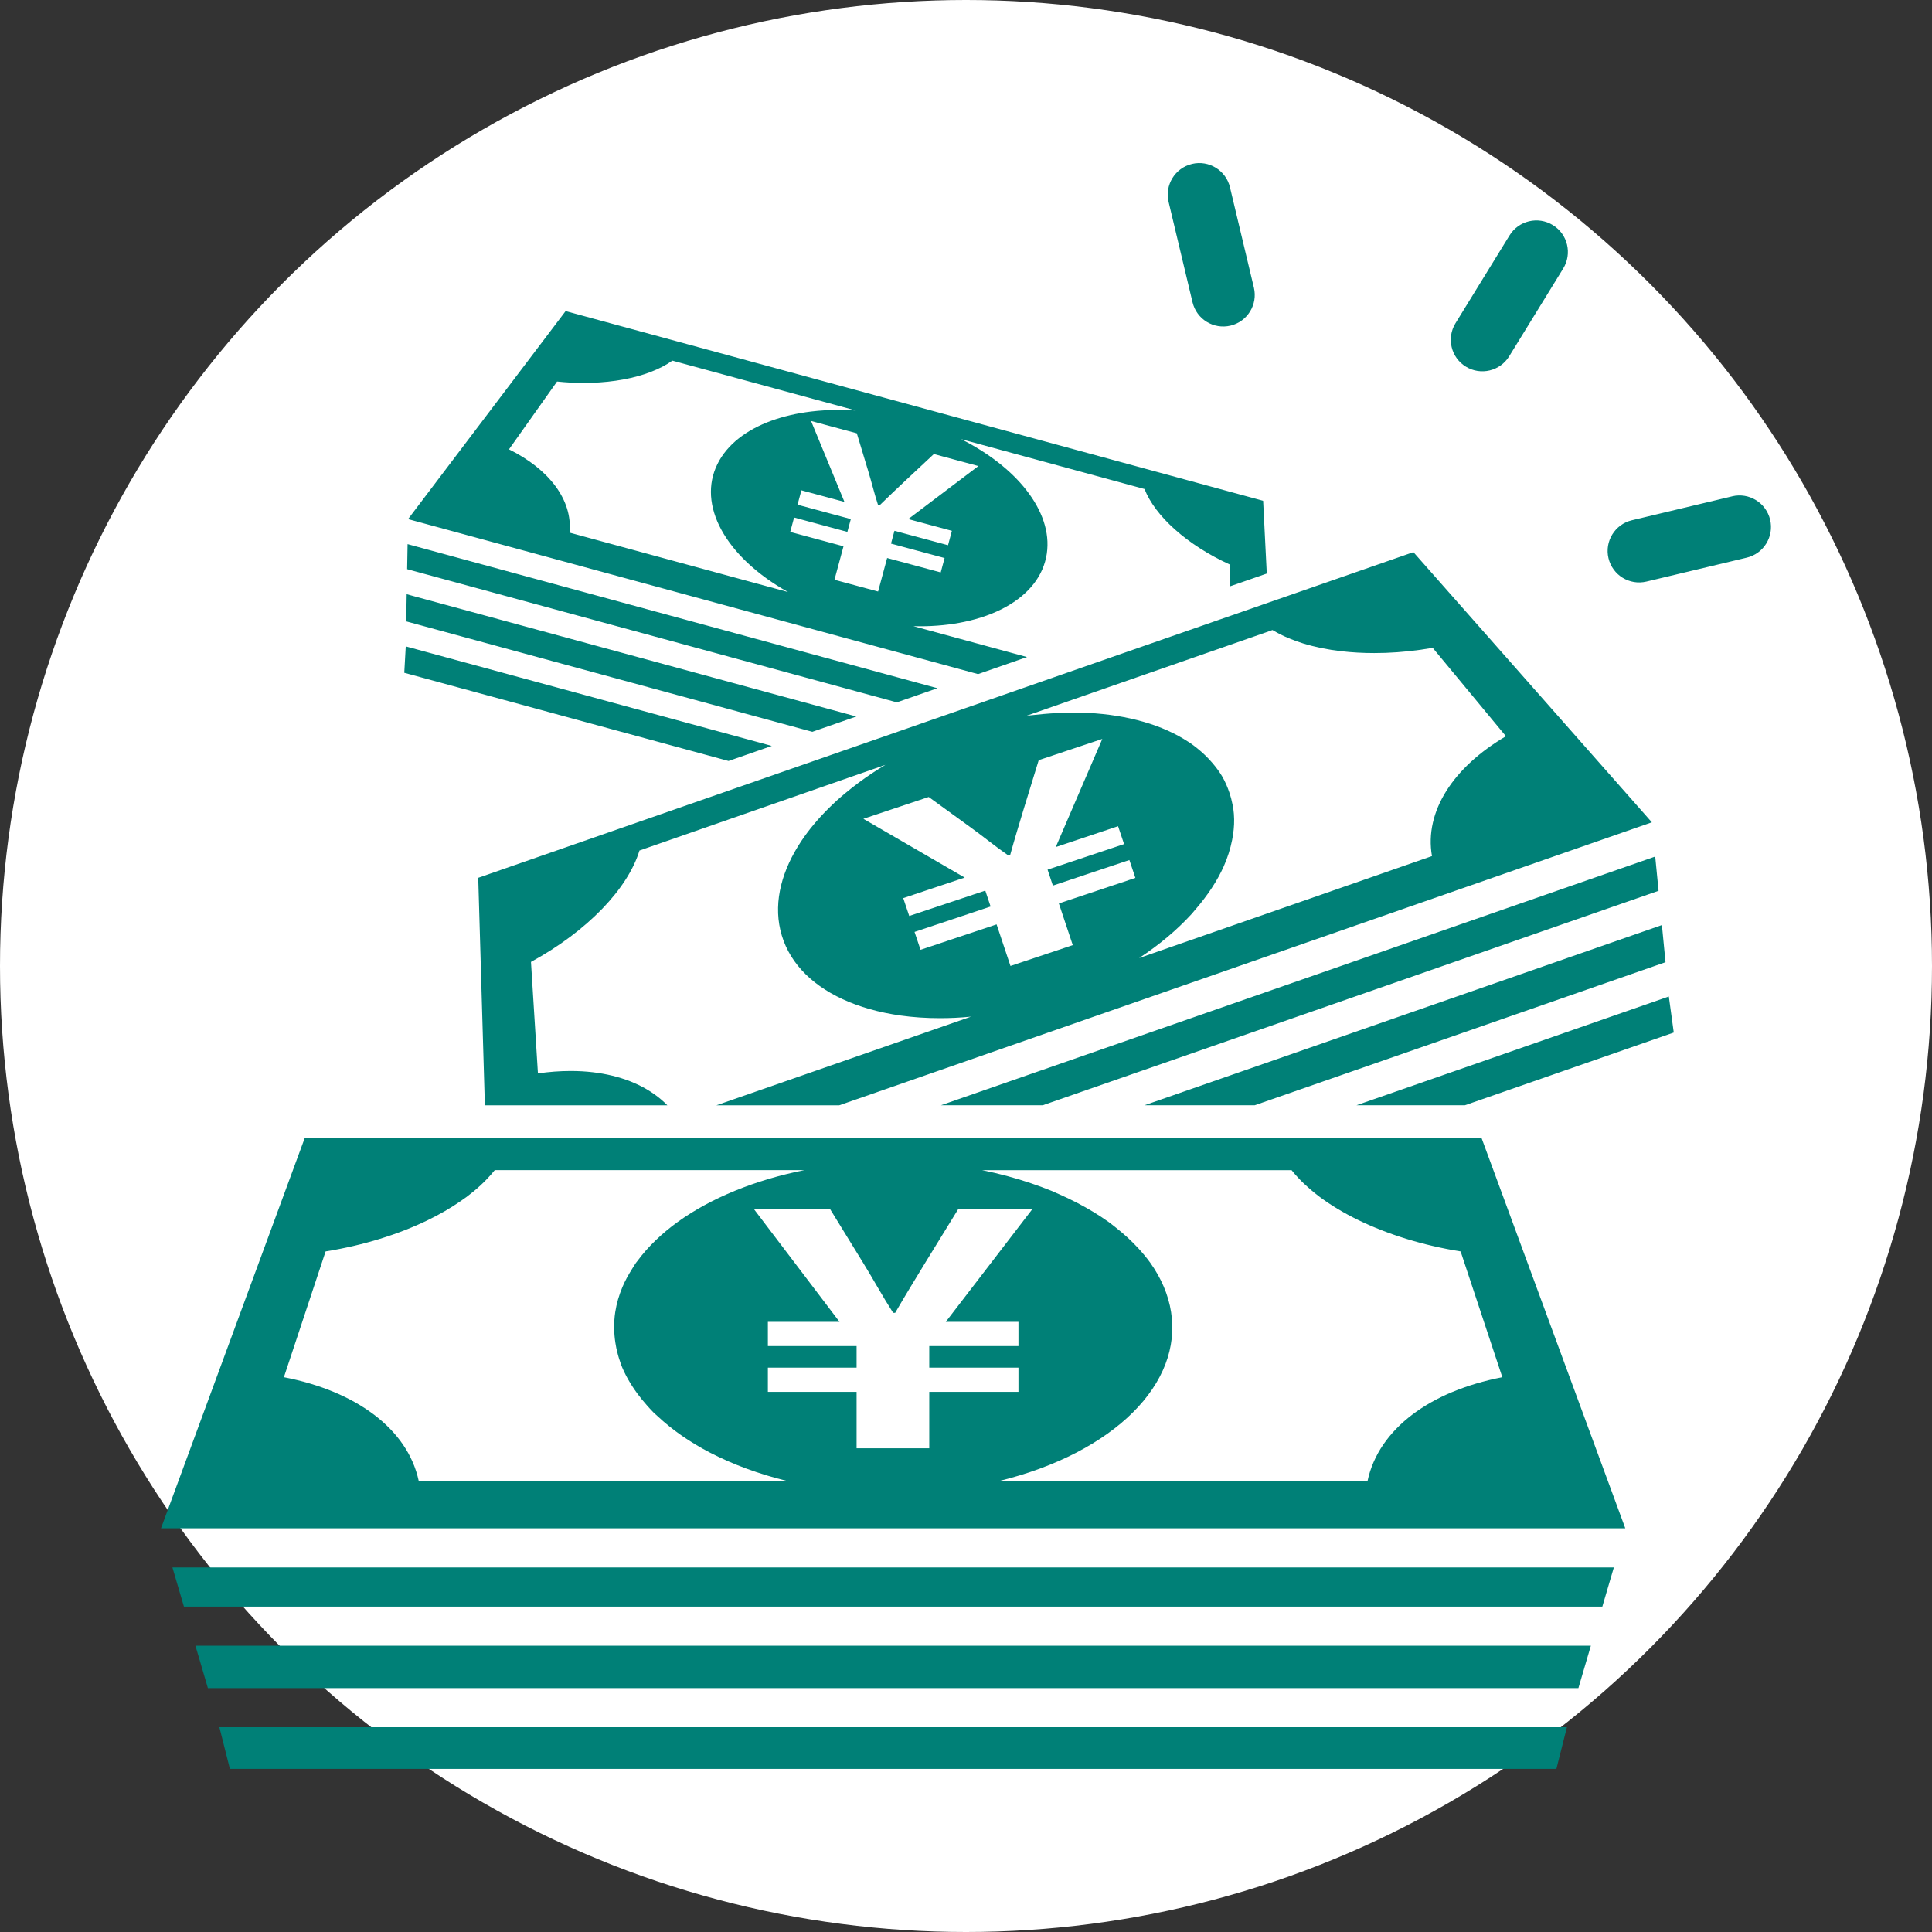
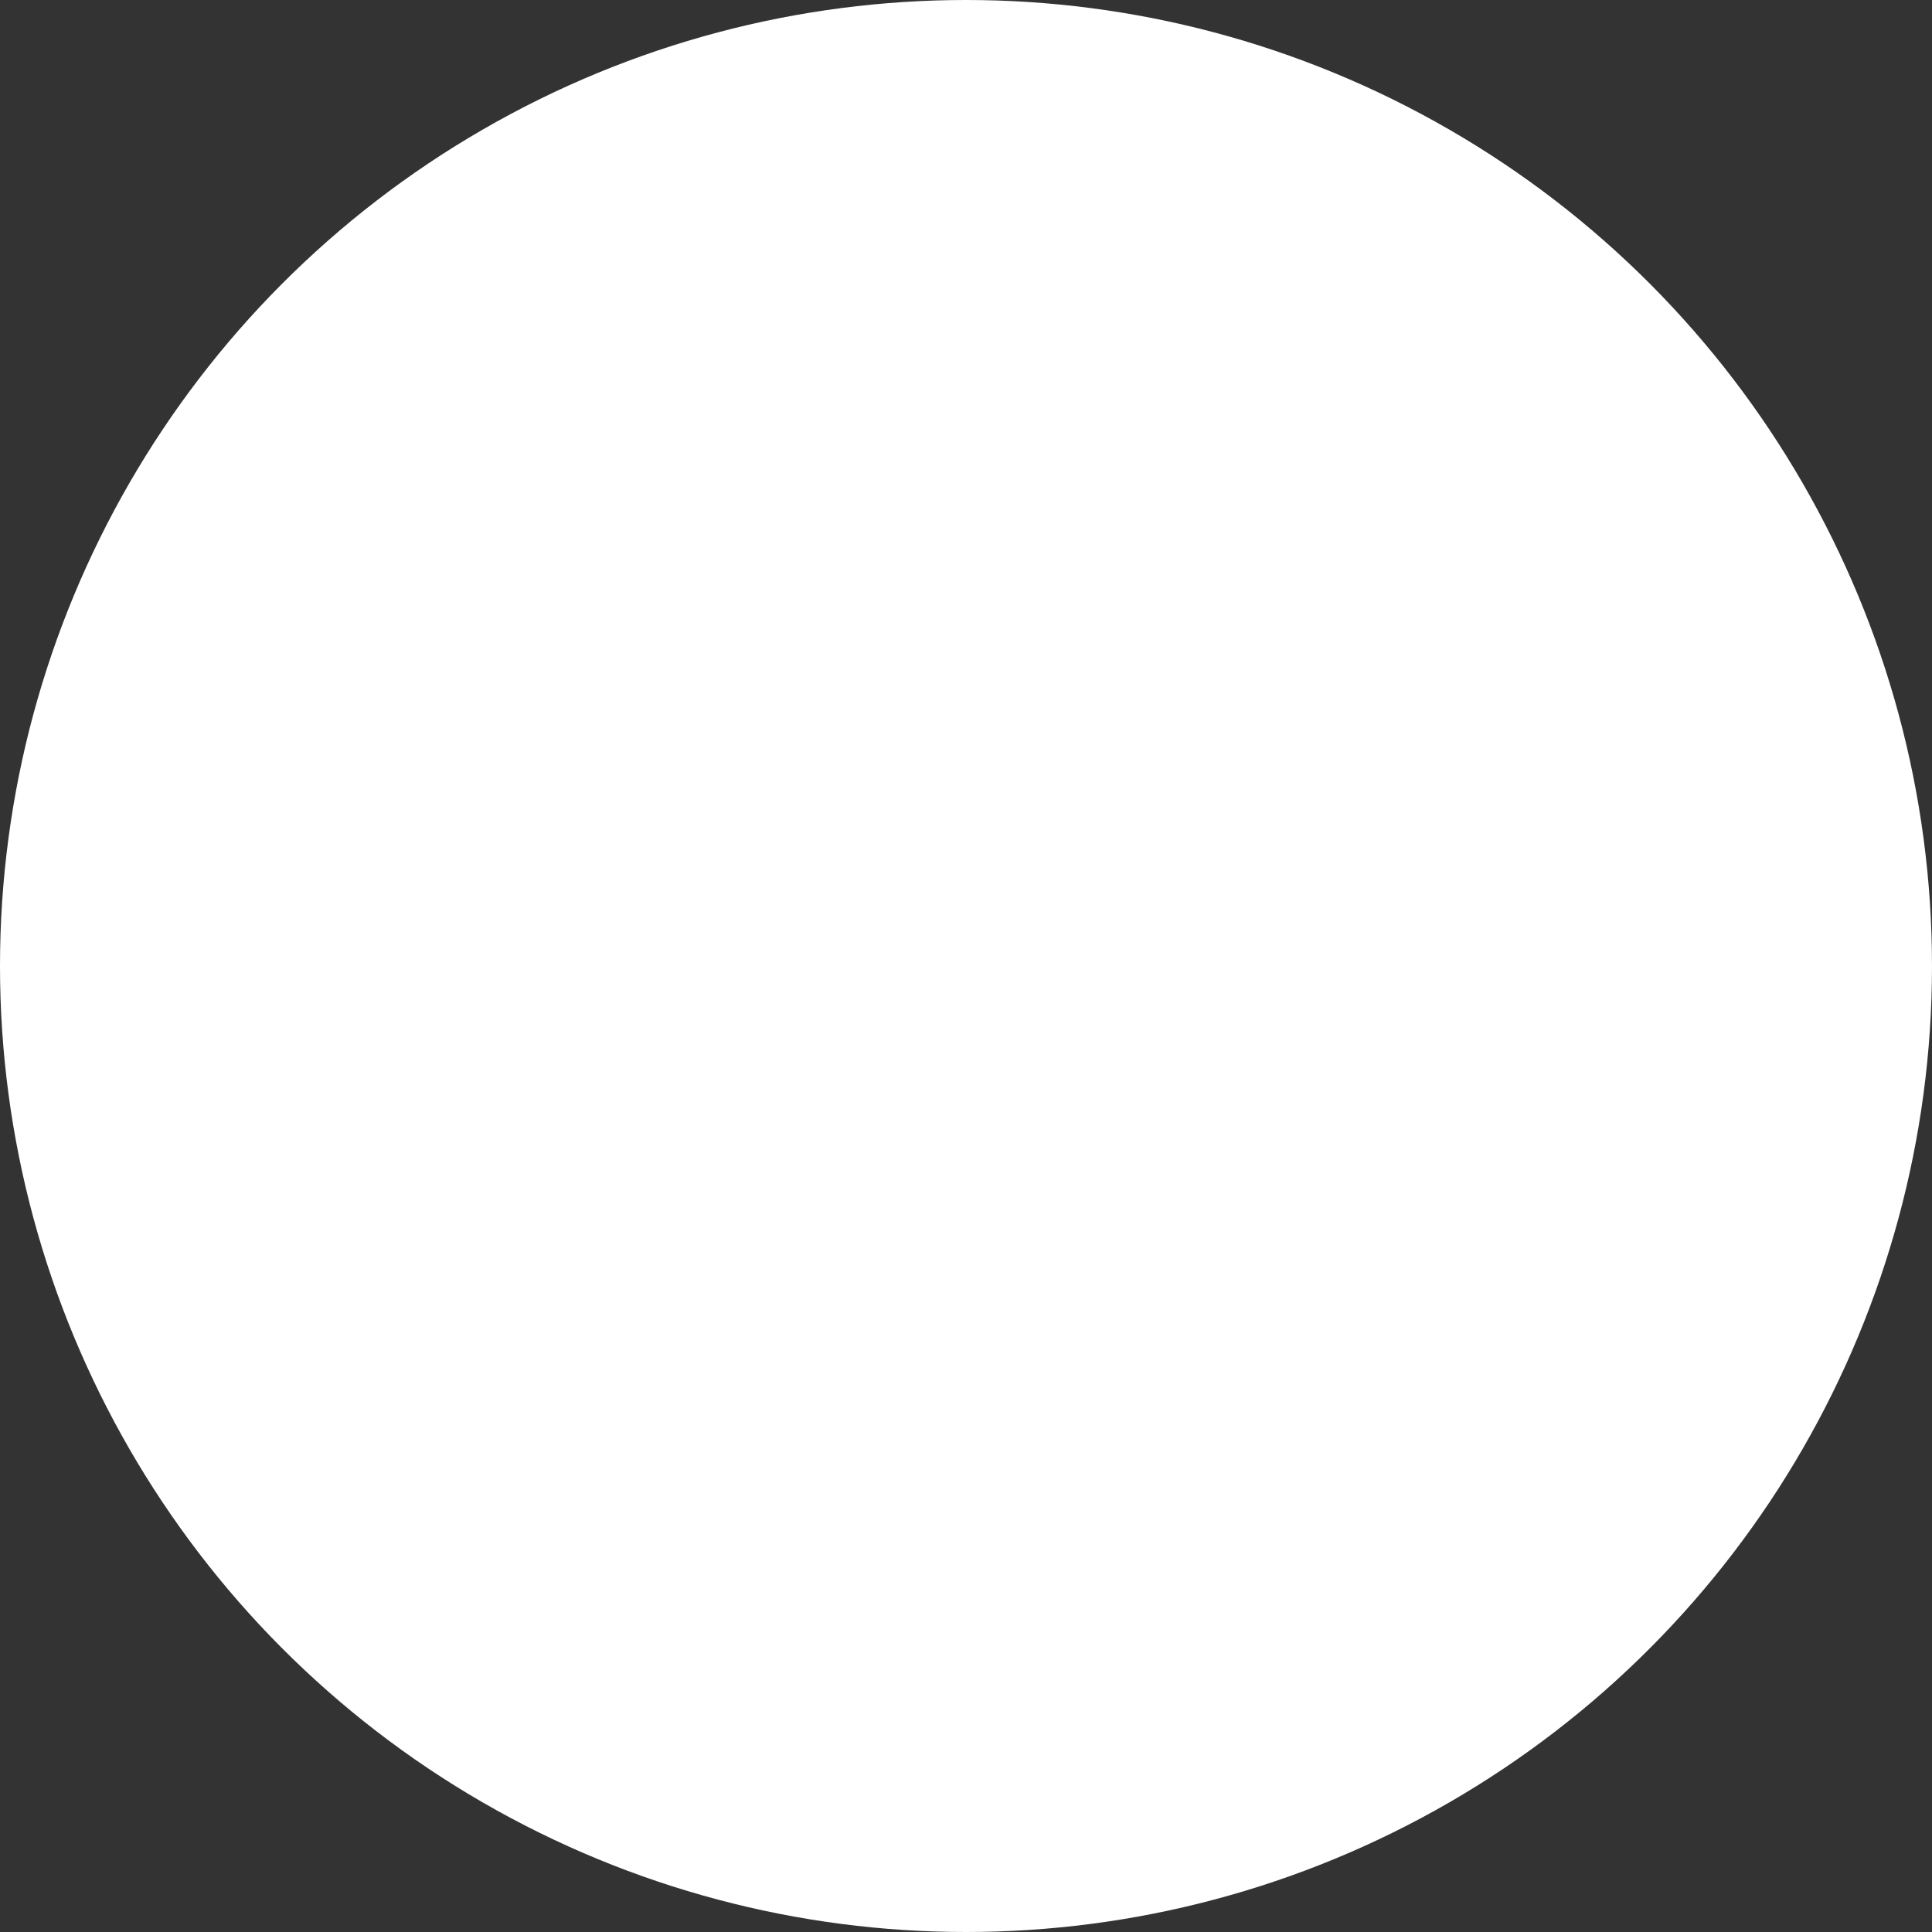
<svg xmlns="http://www.w3.org/2000/svg" id="b" viewBox="0 0 60 60">
  <rect x="0" y="0" width="60" height="60" fill="#333333" stroke="none" />
  <g id="c">
    <circle cx="30" cy="30" r="30" style="fill:#fff;" />
-     <path d="M17.689,16.542c.024-.255-.004-.507-.08-.751-.075-.241-.197-.475-.361-.696-.163-.219-.367-.427-.609-.619-.241-.19-.519-.366-.832-.521l1.493-2.106c.28.03.558.044.829.044.082,0,.164-.001.244-.004.346-.011.677-.047.988-.104.308-.057.594-.136.851-.235.254-.098.48-.215.669-.35l5.697,1.549c-.181-.012-.359-.018-.535-.018-.294,0-.581.017-.856.05-.445.054-.862.151-1.238.288-.381.139-.721.321-1.003.543-.287.226-.515.494-.667.803-.155.315-.218.648-.197.988.022.347.131.701.32,1.049.192.354.466.7.812,1.026.351.33.774.638,1.259.908l-6.784-1.845h0ZM31.894,20.405l-3.527-.959c.068.002.135.003.202.003.49,0,.955-.047,1.383-.138.48-.101.911-.256,1.277-.458.36-.199.657-.442.875-.724.215-.276.353-.589.405-.932.05-.336.013-.676-.099-1.011-.11-.329-.291-.652-.532-.961-.237-.304-.533-.595-.877-.863-.34-.265-.728-.51-1.154-.724l5.697,1.549c.082.209.204.421.362.631.159.212.355.422.582.624.228.204.488.4.773.583.286.184.597.354.927.504l.012.68,1.141-.397-.113-2.26-21.662-5.891-4.893,6.46,17.701,4.814,1.521-.53h0ZM5.712,49.894h44.05l.357-1.215H5.355l.357,1.215h0ZM26.593,22.251l-13.963-3.797-.015.843,12.613,3.43,1.365-.475h0ZM7.14,54.935h41.195l.327-1.295H6.813l.327,1.295h0ZM29.113,21.373l-16.455-4.475-.014.778,15.209,4.136,1.26-.439h0ZM45.109,43.227c-.47.196-.889.433-1.248.705-.363.275-.666.587-.901.93-.237.347-.404.727-.49,1.133h-11.447c.886-.216,1.693-.515,2.399-.88.697-.361,1.292-.784,1.763-1.253.463-.461.805-.965,1.008-1.495.199-.521.263-1.066.176-1.62-.085-.544-.31-1.057-.646-1.53-.109-.153-.233-.299-.364-.443-.107-.117-.221-.231-.341-.341-.122-.112-.251-.22-.385-.326-.068-.053-.134-.107-.205-.158-.301-.216-.633-.415-.986-.599-.18-.093-.366-.182-.557-.266-.076-.034-.151-.069-.229-.101-.004-.002-.008-.003-.012-.005-.203-.083-.414-.159-.629-.232-.481-.163-.988-.3-1.517-.406h9.613c.065.083.138.165.214.246.107.115.226.227.353.337.096.083.196.165.303.245.351.262.757.506,1.208.725.455.221.954.416,1.485.58.535.165,1.101.297,1.687.391l1.295,3.906c-.562.109-1.08.263-1.546.458h0ZM26.602,44.977v-1.752h-2.755v-.752h2.755v-.67h-2.755v-.752h2.225l-2.661-3.505h2.366l1.027,1.67c.155.254.309.512.459.773.15.261.309.522.475.783h.062c.156-.268.311-.531.467-.788.155-.258.311-.514.467-.768l1.027-1.67h2.303l-2.692,3.505h2.257v.752h-2.77v.67h2.77v.752h-2.77v1.752h-2.257ZM13.005,45.996c-.086-.406-.253-.786-.49-1.133-.234-.343-.538-.655-.901-.93-.36-.272-.779-.509-1.249-.705-.467-.194-.985-.349-1.548-.458l1.295-3.906c.586-.094,1.153-.226,1.688-.391.532-.164,1.031-.359,1.486-.58.359-.174.689-.365.986-.568.076-.052.151-.104.223-.157.07-.053.137-.106.203-.16.155-.127.296-.257.423-.391.087-.091.17-.183.244-.277h9.613c-.767.153-1.489.369-2.147.638-.665.272-1.267.598-1.784.971-.244.176-.467.362-.671.557-.221.211-.418.433-.587.664-.012.016-.025.031-.037.047-.044.061-.08.125-.12.188-.116.184-.221.371-.302.566-.106.251-.182.51-.223.777-.027.169-.035.338-.033.505.001.15.014.299.037.447.009.057.018.113.03.17.03.141.068.281.117.419.009.026.015.053.025.079.12.313.294.616.508.908.089.122.186.241.291.359.069.077.135.154.21.228.039.039.085.076.126.115.45.422.998.807,1.637,1.138.706.365,1.514.664,2.4.88h-11.447ZM9.461,35.35l-4.461,12.113h45.475l-4.461-12.113H9.461ZM45.493,34.325l6.487-2.259-.153-1.119-9.701,3.378h3.367ZM38.966,34.325l12.758-4.443-.112-1.153-16.069,5.596h3.423ZM32.383,34.325l19.125-6.66-.104-1.064-22.182,7.724h3.16ZM23.968,23.165l-11.367-3.091-.046.82,10.071,2.739,1.343-.468h0ZM39.43,19.597l.088-.031c.075.045.153.088.234.13.102.052.211.1.324.145.127.051.258.1.397.142.363.111.763.193,1.191.242.324.037.663.056,1.012.056.117,0,.234-.002.353-.006.478-.017.97-.069,1.465-.156l2.274,2.745c-.411.242-.774.508-1.083.792-.311.286-.568.59-.767.906-.201.319-.342.651-.419.989-.078.342-.089.689-.028,1.036l-9.096,3.167c.635-.416,1.181-.878,1.626-1.363.047-.052.089-.105.134-.157.372-.432.667-.878.868-1.326.123-.276.208-.551.262-.823.042-.217.066-.432.062-.644-.002-.112-.011-.223-.026-.333-.006-.045-.018-.089-.026-.133-.023-.119-.054-.237-.093-.353-.059-.176-.133-.35-.231-.517-.086-.145-.188-.28-.298-.409-.14-.165-.298-.317-.473-.457-.074-.059-.149-.117-.229-.172-.016-.01-.033-.02-.049-.03-.401-.263-.867-.47-1.384-.619-.53-.153-1.112-.246-1.727-.278-.069-.004-.139-.003-.209-.005-.092-.003-.184-.007-.277-.007-.062,0-.126.006-.188.007-.316.006-.639.028-.966.065-.09.01-.178.015-.269.028l.163-.057.528-.184.203-.071.528-.184,1.521-.53.508-.177,2.801-.975.097-.034,1.2-.418h0ZM31.382,30.002l-.432-1.294-2.362.789-.186-.555,2.362-.789-.165-.495-2.362.789-.186-.555,1.908-.638-3.146-1.825,2.029-.678,1.293.938c.196.143.391.29.584.439.193.15.393.297.6.442l.053-.018c.067-.242.136-.481.206-.716.07-.235.14-.468.211-.701l.469-1.527,1.975-.66-1.445,3.358,1.935-.647.186.555-2.376.794.165.495,2.376-.794.186.555-2.376.794.432,1.294-1.935.647ZM25.915,18.006l.281-1.041-1.655-.446.12-.447,1.655.446.107-.398-1.655-.446.12-.447,1.337.36-1.037-2.513,1.421.383.35,1.158c.053.176.103.354.152.534.048.179.102.36.16.542l.037.01c.136-.134.272-.265.407-.393.135-.128.269-.255.403-.381l.884-.826,1.383.373-2.178,1.646,1.355.365-.12.447-1.664-.448-.107.398,1.664.448-.12.447-1.664-.448-.281,1.041-1.355-.365ZM37.9,19.233l-.314.11-.256.089-1.948.678-.947.33-.528.184-.528.184-1.521.53-.528.184-.203.071-.528.184-1.26.439-.529.184-.203.071-.528.184-1.365.475-.528.184-.204.071-.528.184-1.343.468-.528.184-.529.184-8.202,2.856.206,7.065h5.668c-.126-.128-.264-.245-.415-.351-.295-.208-.636-.372-1.012-.49-.373-.117-.781-.189-1.217-.215-.118-.007-.239-.01-.361-.01-.326,0-.665.025-1.015.075l-.216-3.462c.436-.237.844-.499,1.217-.778.37-.277.705-.571.996-.872.288-.299.534-.605.729-.911.194-.303.338-.605.427-.898l4.641-1.616.528-.184.528-.184,1.343-.468.528-.184.069-.024c-.016.01-.032.02-.048.03-.124.075-.246.15-.364.229-.292.194-.565.398-.82.61-.092.077-.184.154-.271.233-.006.005-.011.011-.018.017-.092.084-.18.169-.266.255-.319.319-.597.652-.824.993-.297.446-.51.906-.625,1.367-.117.469-.131.939-.026,1.394.108.465.332.88.656,1.239.33.365.762.671,1.278.909.523.242,1.131.414,1.8.508.388.054.797.082,1.22.082.315,0,.637-.015.967-.047l-7.906,2.753h3.814l25.237-8.788-7.405-8.391-3.886,1.353-.311.108-.311.108-1.171.408-.314.109h0ZM6.456,52.425h42.563l.387-1.317H6.069l.387,1.317h0ZM46.879,7.312l-1.678,2.727c-.283.461-.14,1.064.321,1.347.461.283,1.064.14,1.347-.321l1.678-2.727c.283-.461.14-1.064-.321-1.347-.461-.283-1.064-.14-1.347.321ZM37.018,5.092c-.526.125-.851.653-.726,1.179l.743,3.116c.063.263.226.476.439.607.214.131.477.182.741.119.526-.126.85-.653.726-1.179l-.743-3.117c-.125-.526-.654-.851-1.179-.726ZM53.794,15.414l-3.115.743c-.526.125-.851.654-.726,1.179.063.263.226.476.439.607.214.131.477.181.74.118l3.115-.743c.526-.125.851-.654.726-1.179-.126-.527-.654-.851-1.179-.726Z" style="fill:#008077;" />
  </g>
</svg>